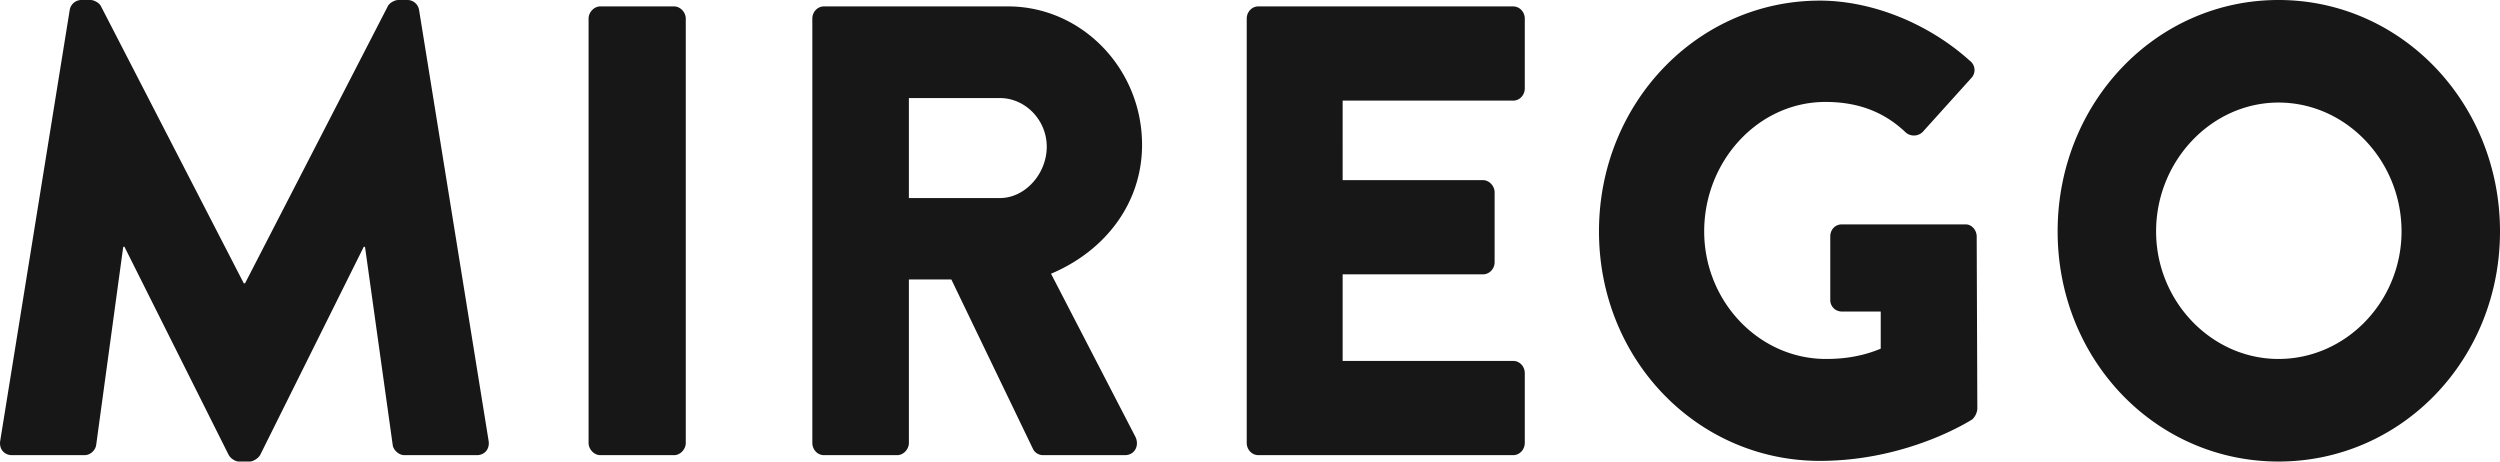
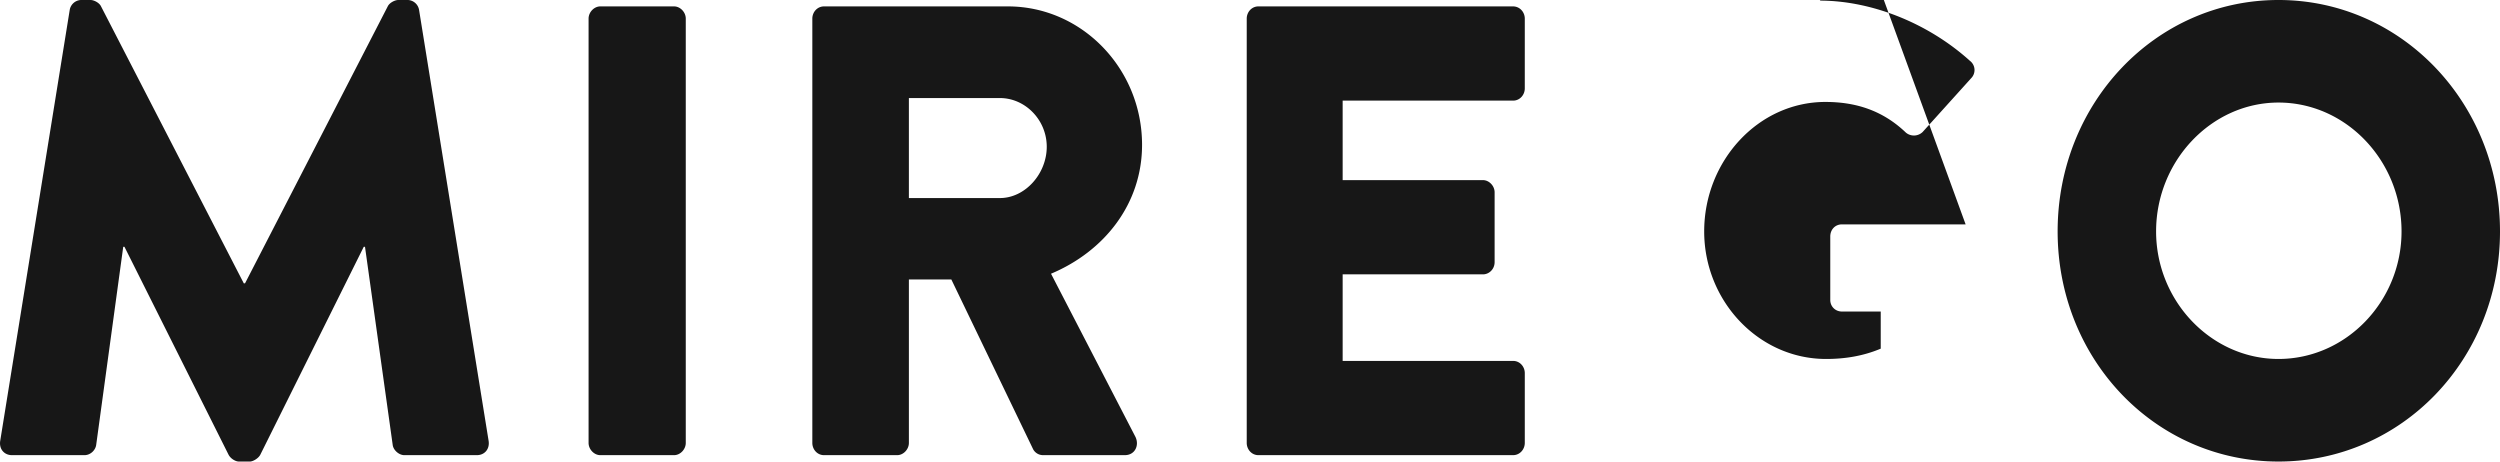
<svg xmlns="http://www.w3.org/2000/svg" width="130" height="24" viewBox="0 0 130 24">
  <title>logo-mirego-black</title>
-   <path d="M21.218 0h-.511c-.16 0-.449.133-.545.333l-7.42 14.4h-.065L5.255.334C5.161.133 4.873 0 4.712 0h-.511a.62.62 0 0 0-.578.532L.01 22.931c-.064.436.225.737.61.737h3.772c.321 0 .576-.268.61-.535l1.406-10.299h.064l5.407 10.799c.096.2.352.367.543.367h.576c.159 0 .448-.167.544-.367l5.373-10.799h.065l1.44 10.299c.03.267.32.535.606.535H24.8c.384 0 .673-.301.609-.737L21.794.532A.618.618 0 0 0 21.218 0m13.836.333h-3.84c-.318 0-.608.3-.608.634v22.066c0 .334.29.635.608.635h3.84c.318 0 .606-.301.606-.635V.967c0-.334-.288-.634-.606-.634m24.333 7.199c0-3.966-3.136-7.199-6.975-7.199h-9.564c-.352 0-.607.3-.607.634v22.066c0 .334.255.635.607.635h3.807c.32 0 .607-.301.607-.635v-8.5h2.208l4.256 8.834a.586.586 0 0 0 .511.301h4.253c.545 0 .768-.535.545-.966l-4.382-8.468c2.78-1.169 4.734-3.634 4.734-6.702m-7.39 2.767h-4.735v-5.2h4.735c1.312 0 2.434 1.135 2.434 2.532 0 1.403-1.122 2.668-2.434 2.668M78.68.333H65.436c-.351 0-.606.3-.606.634v22.066c0 .334.255.635.606.635H78.68c.352 0 .609-.301.609-.635v-3.632c0-.336-.257-.634-.61-.634h-8.861v-4.5h7.294c.32 0 .608-.269.608-.636V9.999c0-.334-.288-.633-.608-.633h-7.294V5.233h8.862c.352 0 .609-.3.609-.634V.967c0-.334-.257-.634-.61-.634m23.533 11.334h-6.428c-.352 0-.61.266-.61.634v3.298c0 .334.258.601.61.601h2.014v1.93c-.958.403-1.92.536-2.846.536-3.489 0-6.334-3-6.334-6.633 0-3.666 2.814-6.732 6.302-6.732 1.567 0 2.974.433 4.19 1.598a.653.653 0 0 0 .864-.032l2.526-2.8a.601.601 0 0 0-.063-.903C100.264 1.2 97.318.032 94.632.032c-6.366 0-11.485 5.334-11.485 12 0 6.669 5.119 11.934 11.485 11.934 4.637 0 7.934-2.164 7.934-2.164a.863.863 0 0 0 .255-.535l-.033-8.966c0-.334-.255-.634-.576-.634M118.482 0c-6.396 0-11.485 5.366-11.485 12.033 0 6.668 5.089 11.967 11.485 11.967C124.88 24 130 18.7 130 12.033 130 5.366 124.88 0 118.482 0m0 18.666c-3.485 0-6.365-3-6.365-6.633 0-3.666 2.88-6.7 6.365-6.7 3.52 0 6.398 3.034 6.398 6.7 0 3.632-2.878 6.633-6.398 6.633" fill="#171717" fill-rule="evenodd" />
+   <path d="M21.218 0h-.511c-.16 0-.449.133-.545.333l-7.42 14.4h-.065L5.255.334C5.161.133 4.873 0 4.712 0h-.511a.62.62 0 0 0-.578.532L.01 22.931c-.064.436.225.737.61.737h3.772c.321 0 .576-.268.61-.535l1.406-10.299h.064l5.407 10.799c.096.2.352.367.543.367h.576c.159 0 .448-.167.544-.367l5.373-10.799h.065l1.44 10.299c.03.267.32.535.606.535H24.8c.384 0 .673-.301.609-.737L21.794.532A.618.618 0 0 0 21.218 0m13.836.333h-3.84c-.318 0-.608.3-.608.634v22.066c0 .334.29.635.608.635h3.84c.318 0 .606-.301.606-.635V.967c0-.334-.288-.634-.606-.634m24.333 7.199c0-3.966-3.136-7.199-6.975-7.199h-9.564c-.352 0-.607.3-.607.634v22.066c0 .334.255.635.607.635h3.807c.32 0 .607-.301.607-.635v-8.5h2.208l4.256 8.834a.586.586 0 0 0 .511.301h4.253c.545 0 .768-.535.545-.966l-4.382-8.468c2.78-1.169 4.734-3.634 4.734-6.702m-7.39 2.767h-4.735v-5.2h4.735c1.312 0 2.434 1.135 2.434 2.532 0 1.403-1.122 2.668-2.434 2.668M78.68.333H65.436c-.351 0-.606.3-.606.634v22.066c0 .334.255.635.606.635H78.68c.352 0 .609-.301.609-.635v-3.632c0-.336-.257-.634-.61-.634h-8.861v-4.5h7.294c.32 0 .608-.269.608-.636V9.999c0-.334-.288-.633-.608-.633h-7.294V5.233h8.862c.352 0 .609-.3.609-.634V.967c0-.334-.257-.634-.61-.634m23.533 11.334h-6.428c-.352 0-.61.266-.61.634v3.298c0 .334.258.601.61.601h2.014v1.93c-.958.403-1.92.536-2.846.536-3.489 0-6.334-3-6.334-6.633 0-3.666 2.814-6.732 6.302-6.732 1.567 0 2.974.433 4.19 1.598a.653.653 0 0 0 .864-.032l2.526-2.8a.601.601 0 0 0-.063-.903C100.264 1.2 97.318.032 94.632.032a.863.863 0 0 0 .255-.535l-.033-8.966c0-.334-.255-.634-.576-.634M118.482 0c-6.396 0-11.485 5.366-11.485 12.033 0 6.668 5.089 11.967 11.485 11.967C124.88 24 130 18.7 130 12.033 130 5.366 124.88 0 118.482 0m0 18.666c-3.485 0-6.365-3-6.365-6.633 0-3.666 2.88-6.7 6.365-6.7 3.52 0 6.398 3.034 6.398 6.7 0 3.632-2.878 6.633-6.398 6.633" fill="#171717" fill-rule="evenodd" />
</svg>